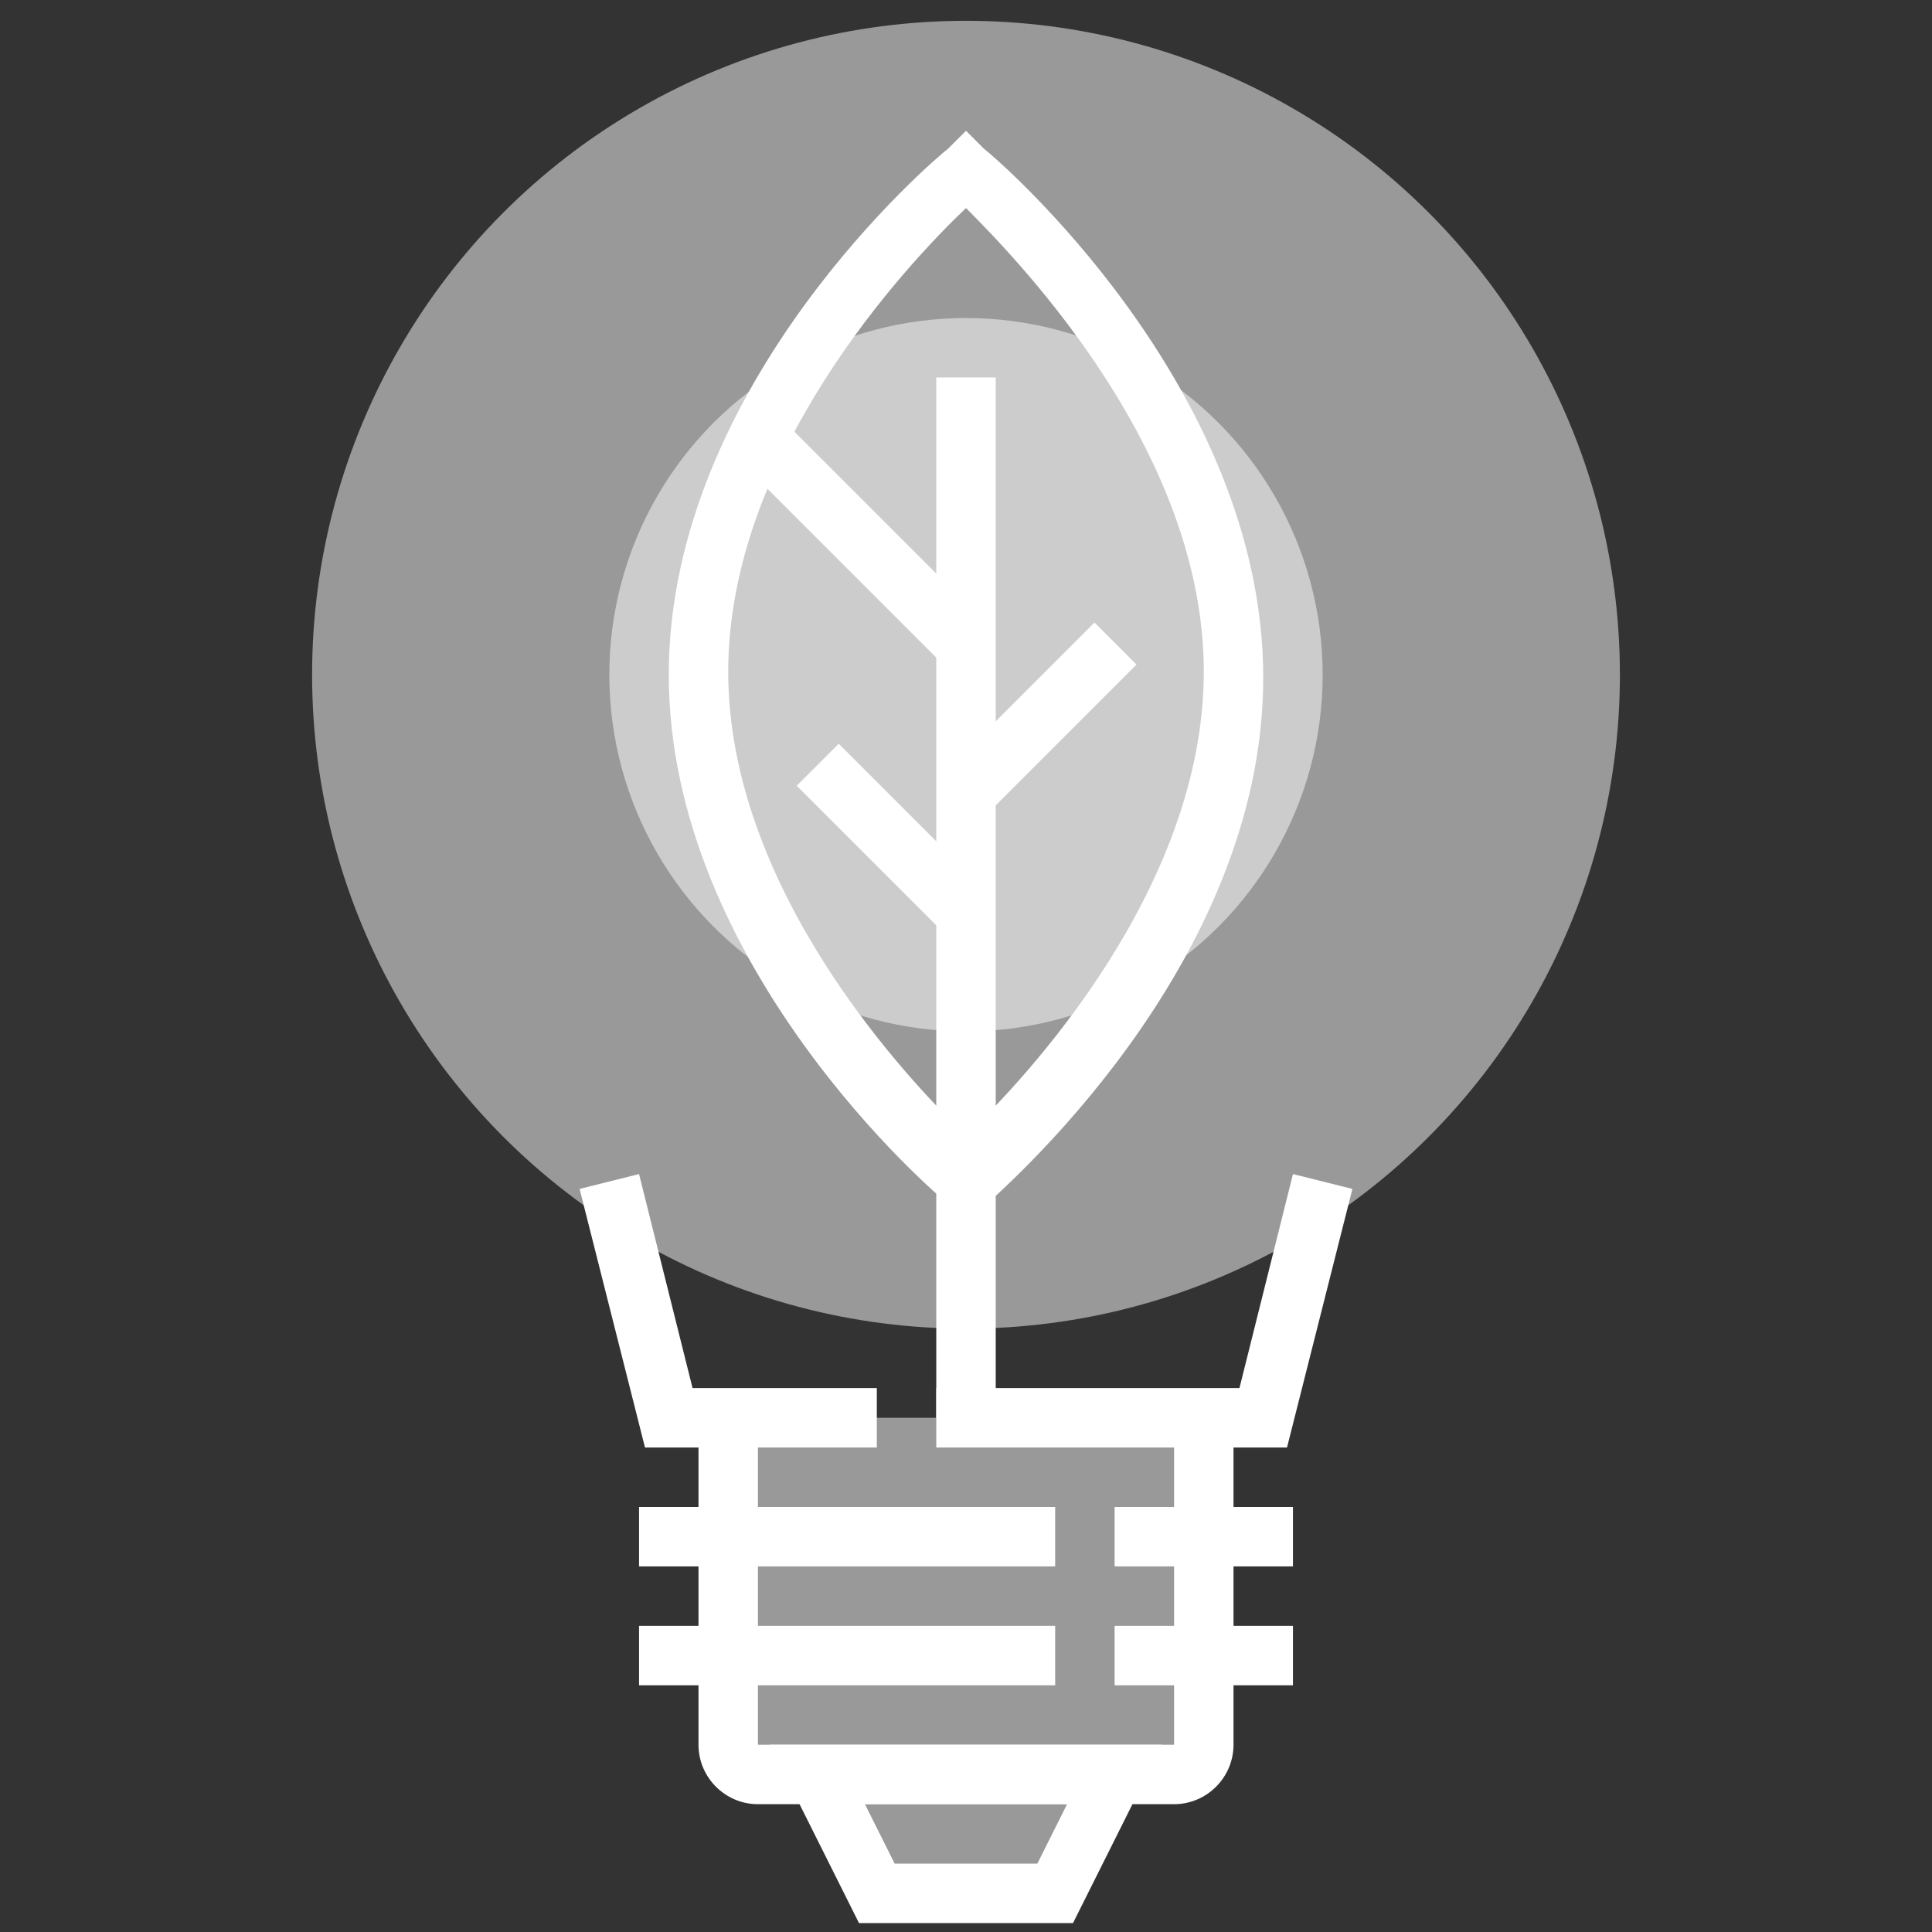
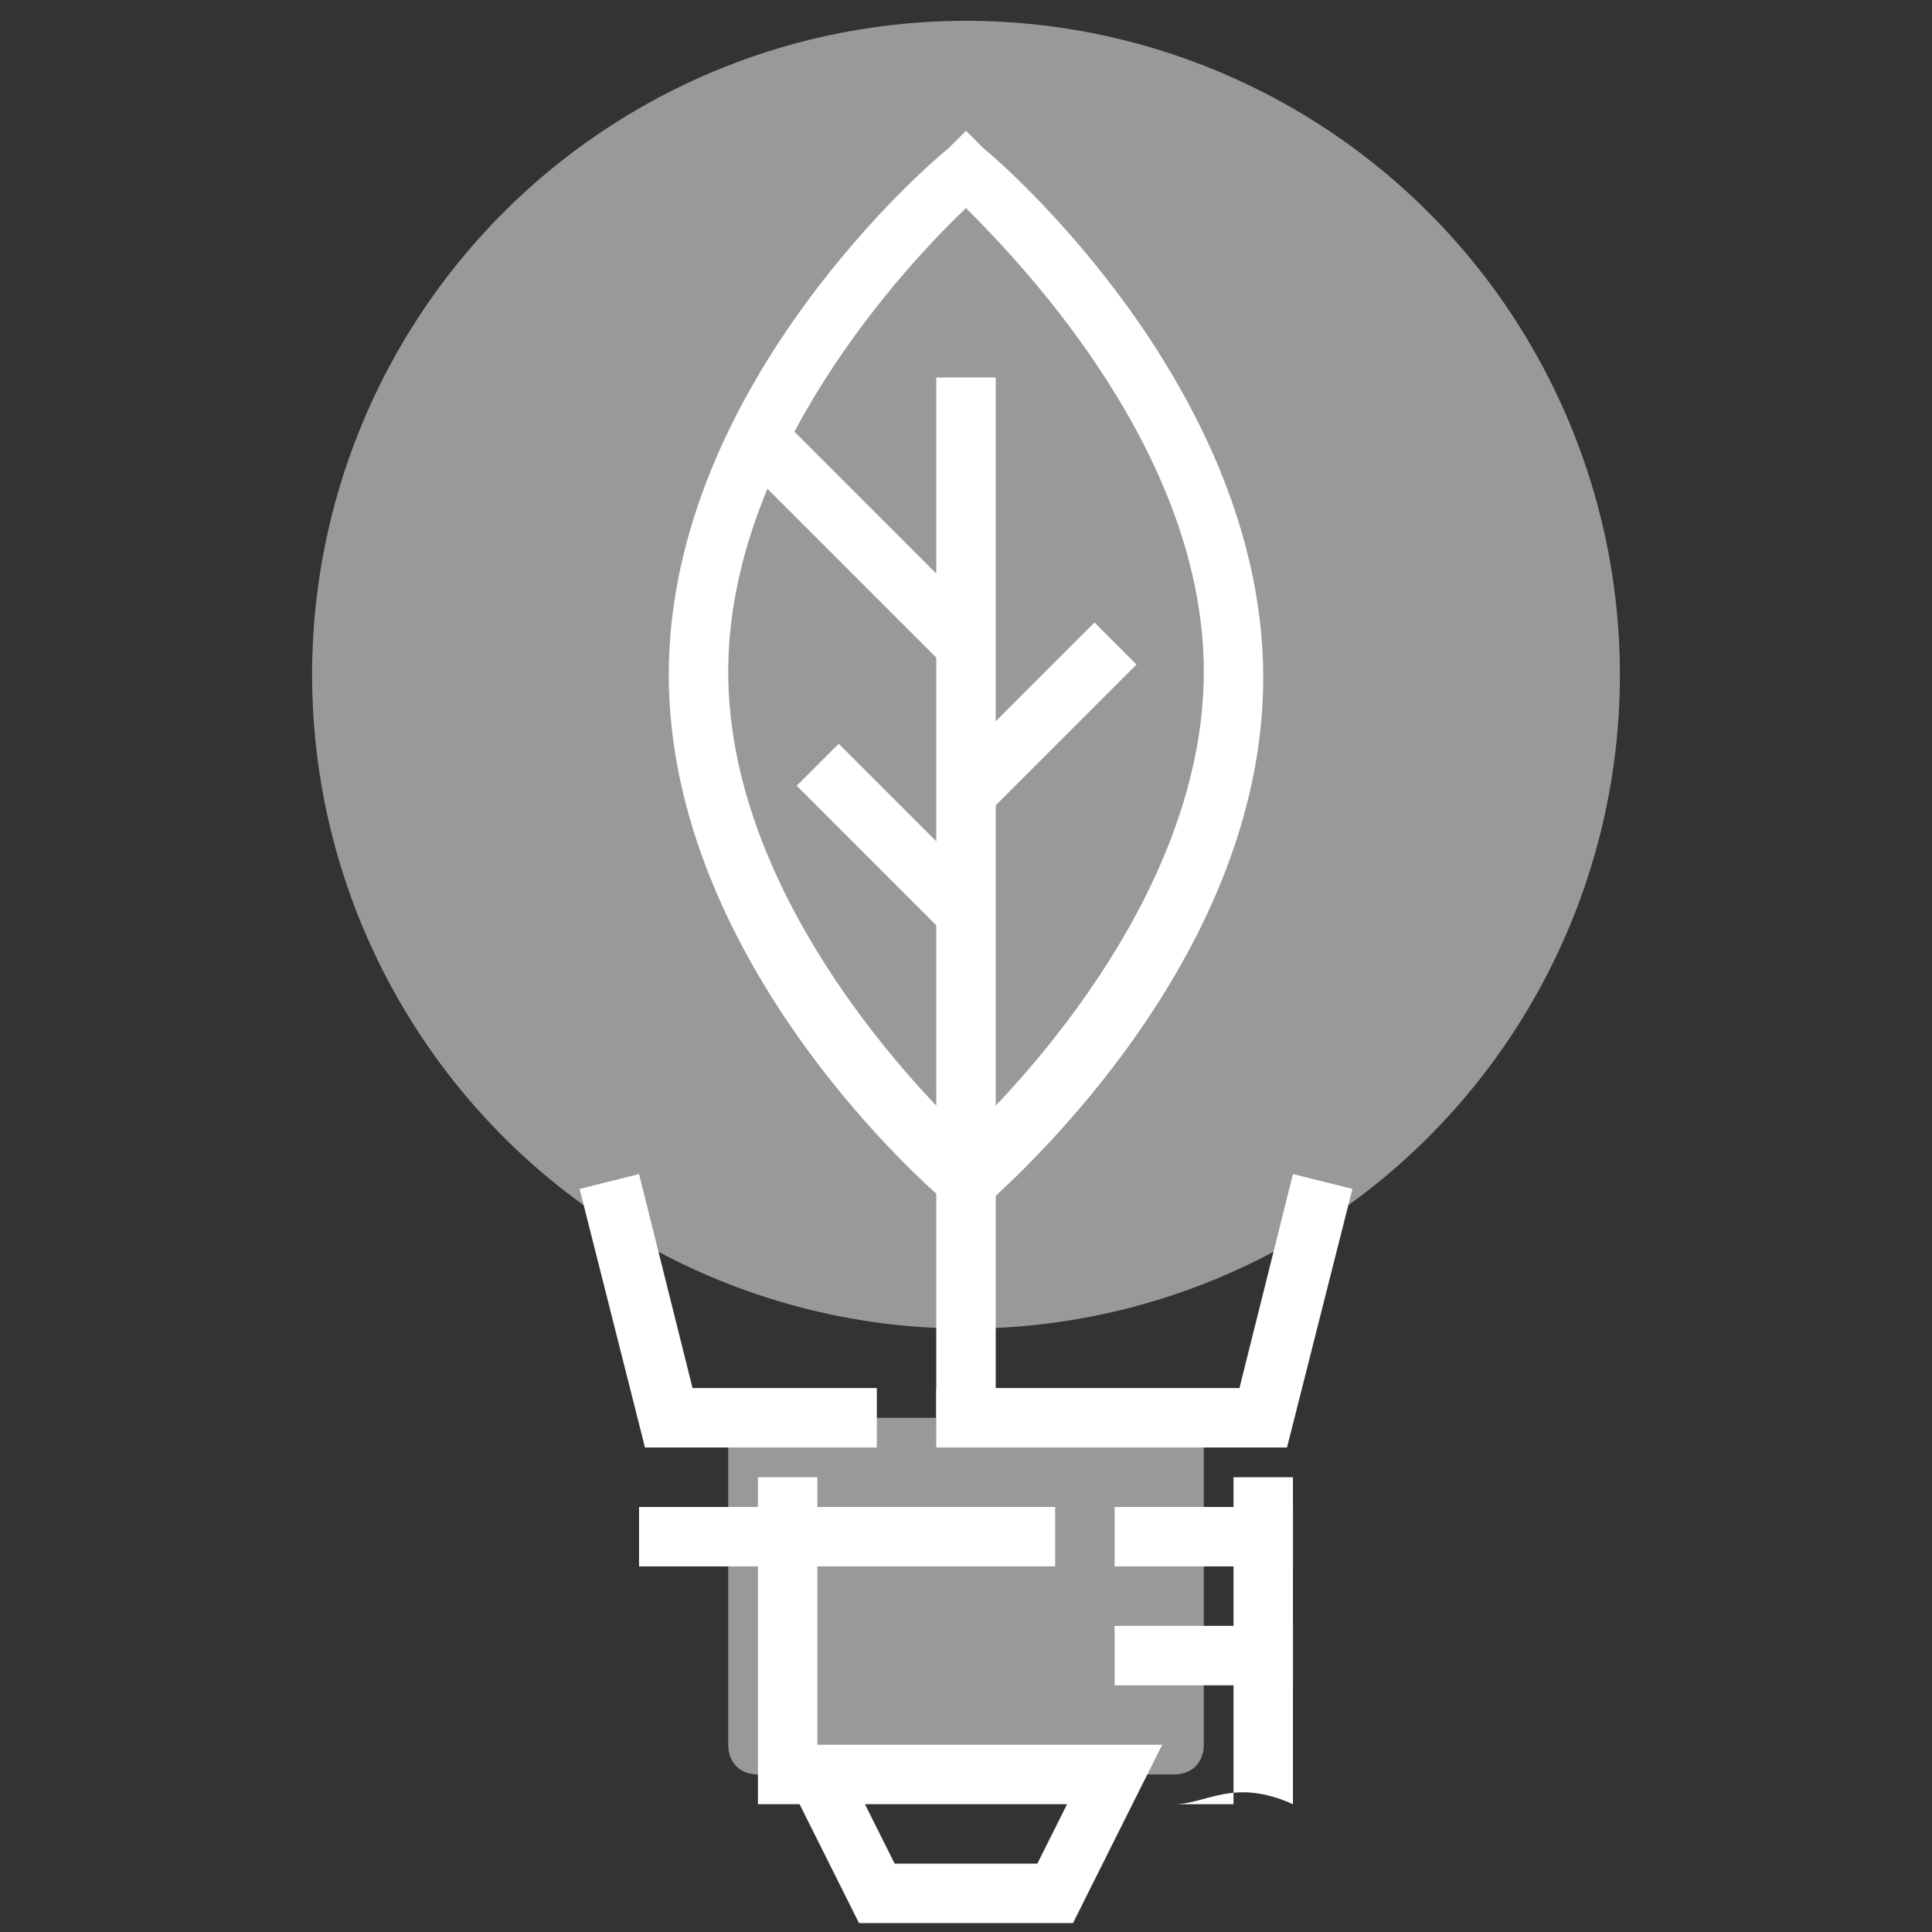
<svg xmlns="http://www.w3.org/2000/svg" version="1.1" id="bf6b9d82-560c-4a3c-ac7d-03b7fdcaa632" x="0px" y="0px" viewBox="0 0 65 65" style="enable-background:new 0 0 65 65;" xml:space="preserve">
  <rect x="0" y="0" width="65" height="65" fill="#333333" stroke="none" />
  <style type="text/css">
	.st0{opacity:0.5;}
	.st1{fill:#FFFFFF;}
	.st2{opacity:0.5;fill:#FFFFFF;}
</style>
  <g>
    <g class="st0">
-       <polygon class="st1" points="35.5,63.7 37.5,59.7 27.5,59.7 29.5,63.7   " />
-     </g>
+       </g>
    <g class="st0">
      <path class="st1" d="M40.5,47.7h-16v11c0,0.6,0.4,1,1,1h14c0.6,0,1-0.4,1-1V47.7z" />
    </g>
    <path class="st1" d="M36.1,64.7h-7.2l-3-6h13.2L36.1,64.7z M30.1,62.7h4.8l1-2h-6.8L30.1,62.7z" />
-     <rect x="21.5" y="54.7" class="st1" width="14" height="2" />
    <rect x="37.5" y="54.7" class="st1" width="6" height="2" />
    <rect x="37.5" y="50.7" class="st1" width="6" height="2" />
    <rect x="21.5" y="50.7" class="st1" width="14" height="2" />
-     <path class="st1" d="M39.5,60.7h-14c-1.1,0-2-0.9-2-2v-11h2v11h14v-11h2v11C41.5,59.8,40.6,60.7,39.5,60.7z" />
+     <path class="st1" d="M39.5,60.7h-14v-11h2v11h14v-11h2v11C41.5,59.8,40.6,60.7,39.5,60.7z" />
    <polygon class="st1" points="43.3,48.7 31.5,48.7 31.5,46.7 41.7,46.7 43.5,39.5 45.5,40  " />
    <polygon class="st1" points="29.5,48.7 21.7,48.7 19.5,40 21.5,39.5 23.3,46.7 29.5,46.7  " />
    <g class="st0">
      <circle class="st1" cx="32.5" cy="22.7" r="22" />
    </g>
-     <circle class="st2" cx="32.5" cy="22.7" r="12" />
    <rect x="31.5" y="12.7" class="st1" width="2" height="35" />
    <rect x="28" y="13.3" transform="matrix(0.707 -0.707 0.707 0.707 -4.38 25.837)" class="st1" width="2" height="9.9" />
    <rect x="31.5" y="23.2" transform="matrix(0.707 -0.707 0.707 0.707 -6.87 31.832)" class="st1" width="7.1" height="2" />
    <rect x="29" y="24.7" transform="matrix(0.707 -0.707 0.707 0.707 -11.162 29.476)" class="st1" width="2" height="7.1" />
    <path class="st1" d="M32.5,41l-0.6-0.5c-0.4-0.3-9.4-8-9.4-17.8s9-17.4,9.4-17.7l0.6-0.6L33.1,5c0.4,0.3,9.4,8,9.4,17.8   s-9,17.4-9.4,17.8L32.5,41z M32.5,7c-2,1.9-8,8.3-8,15.6s6,13.7,8,15.6c2-1.9,8-8.3,8-15.6S34.5,9,32.5,7L32.5,7z" />
  </g>
</svg>